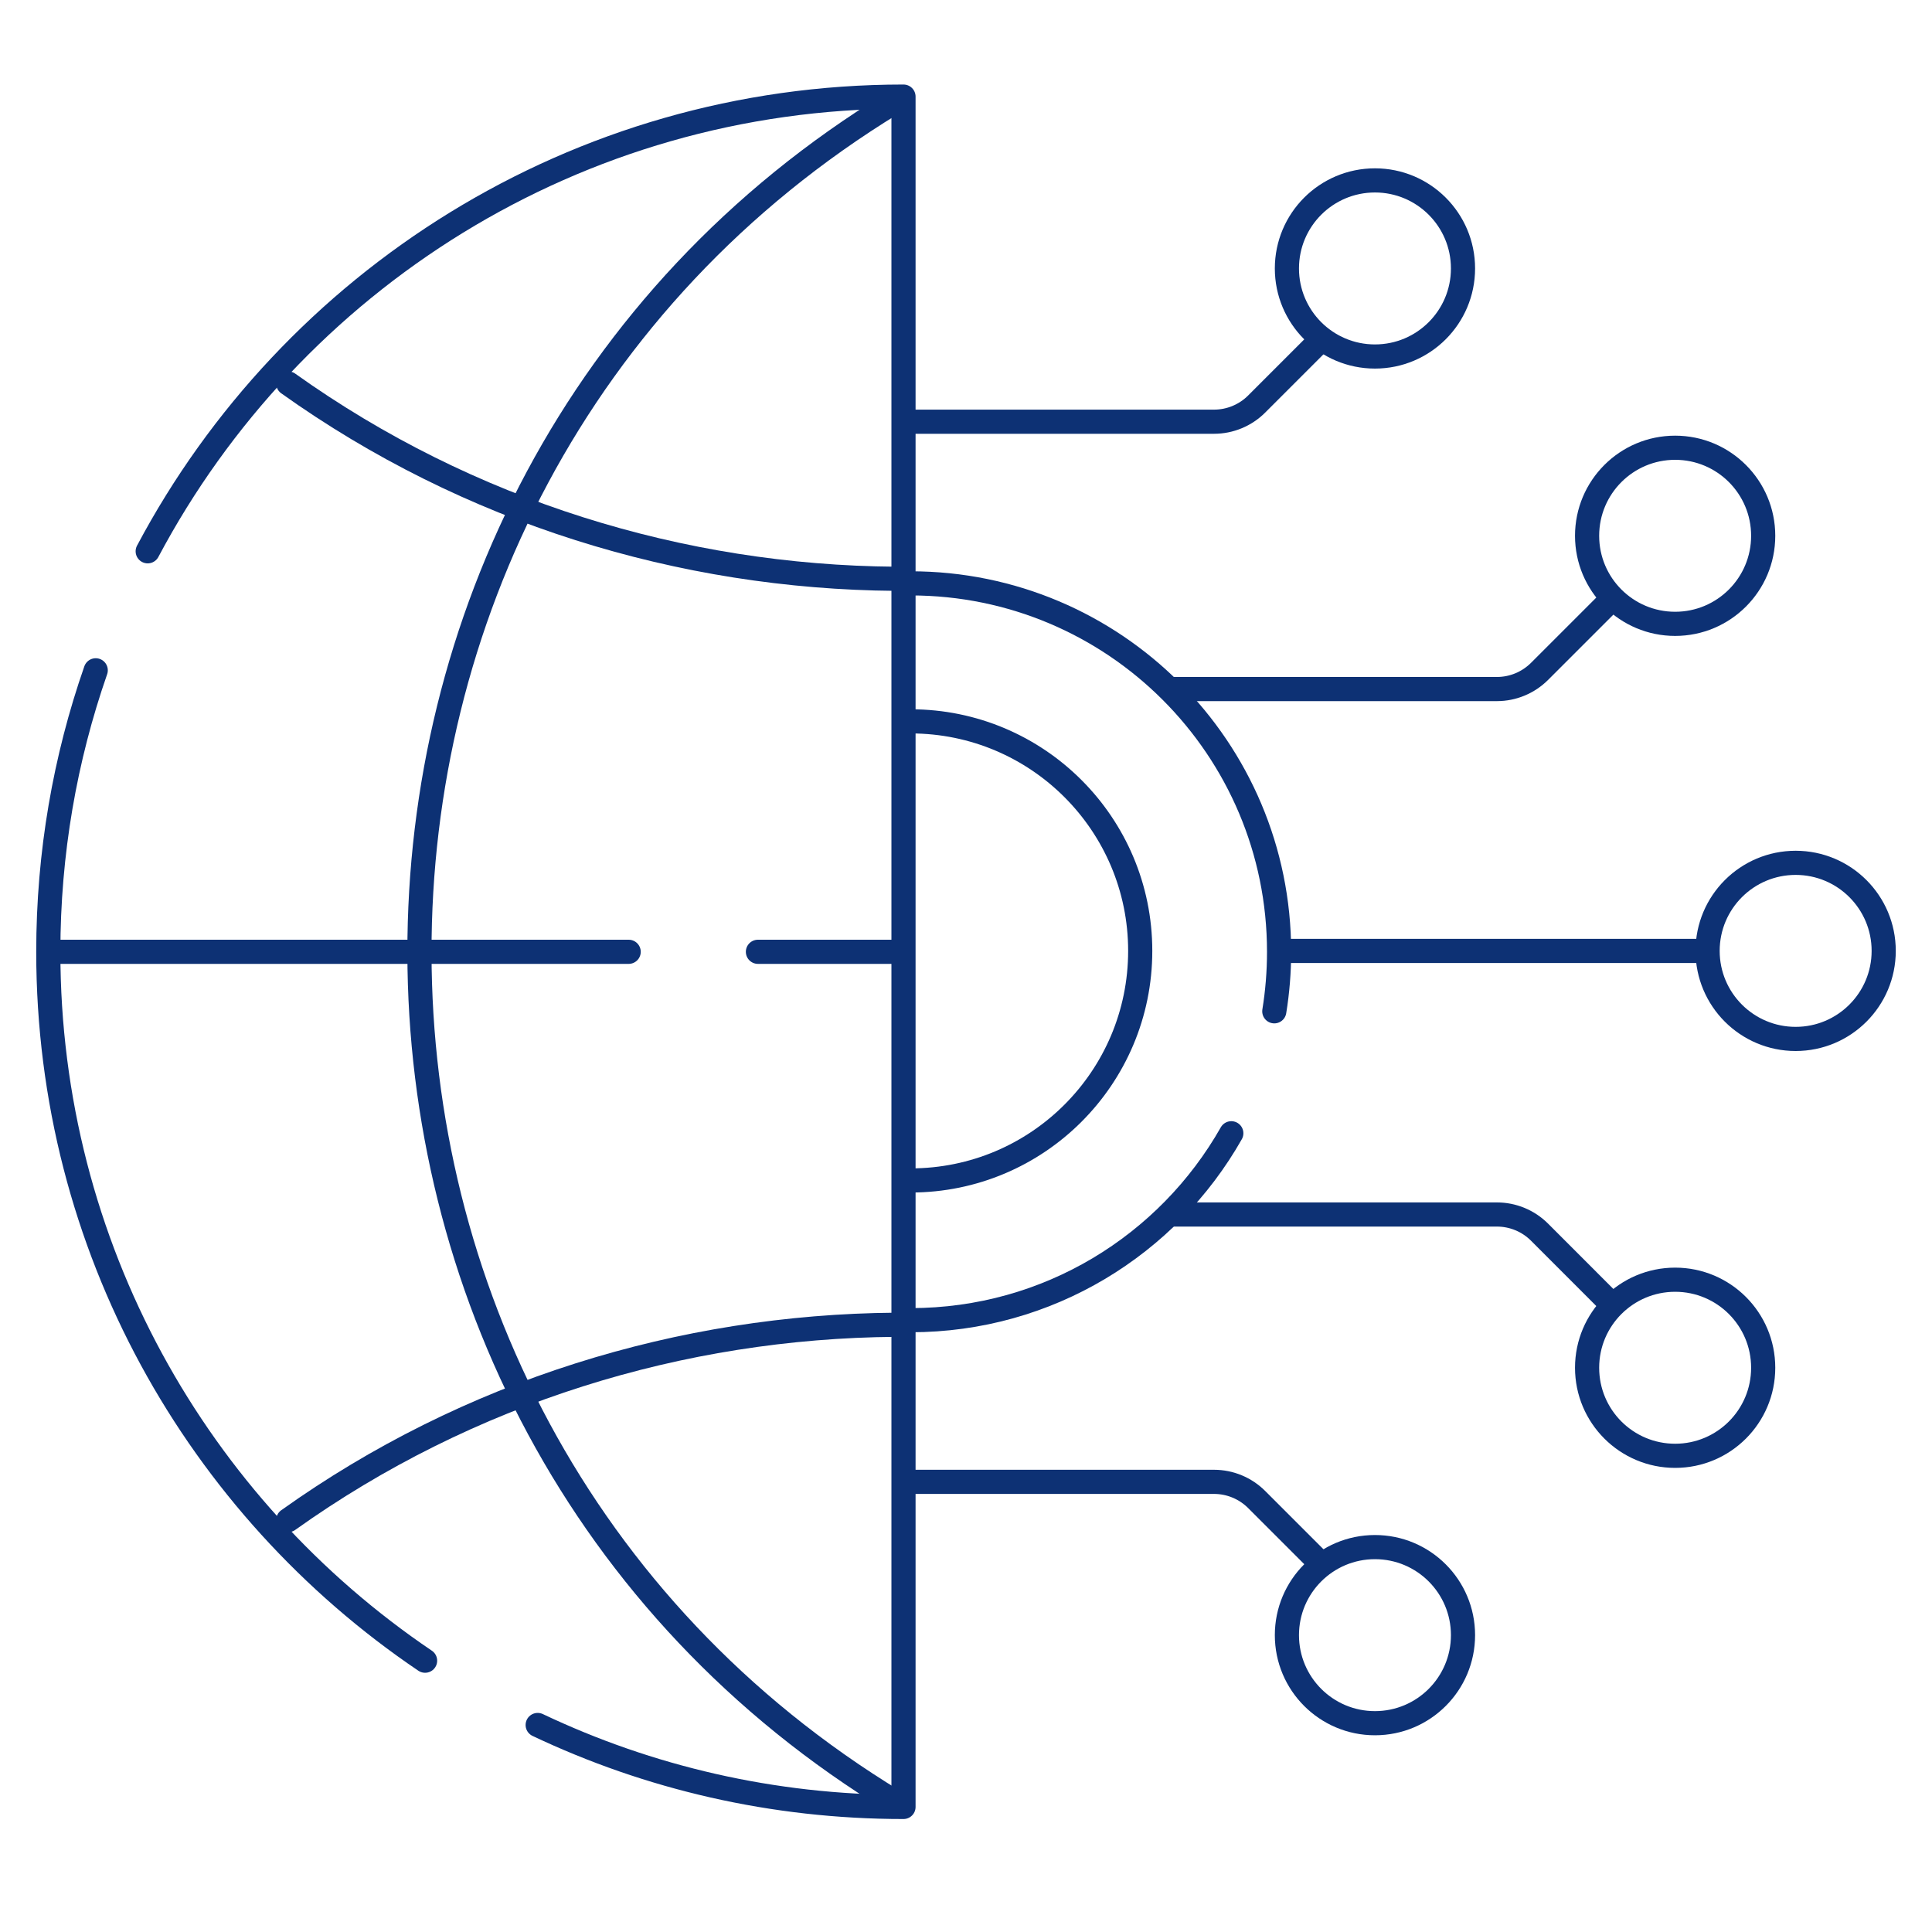
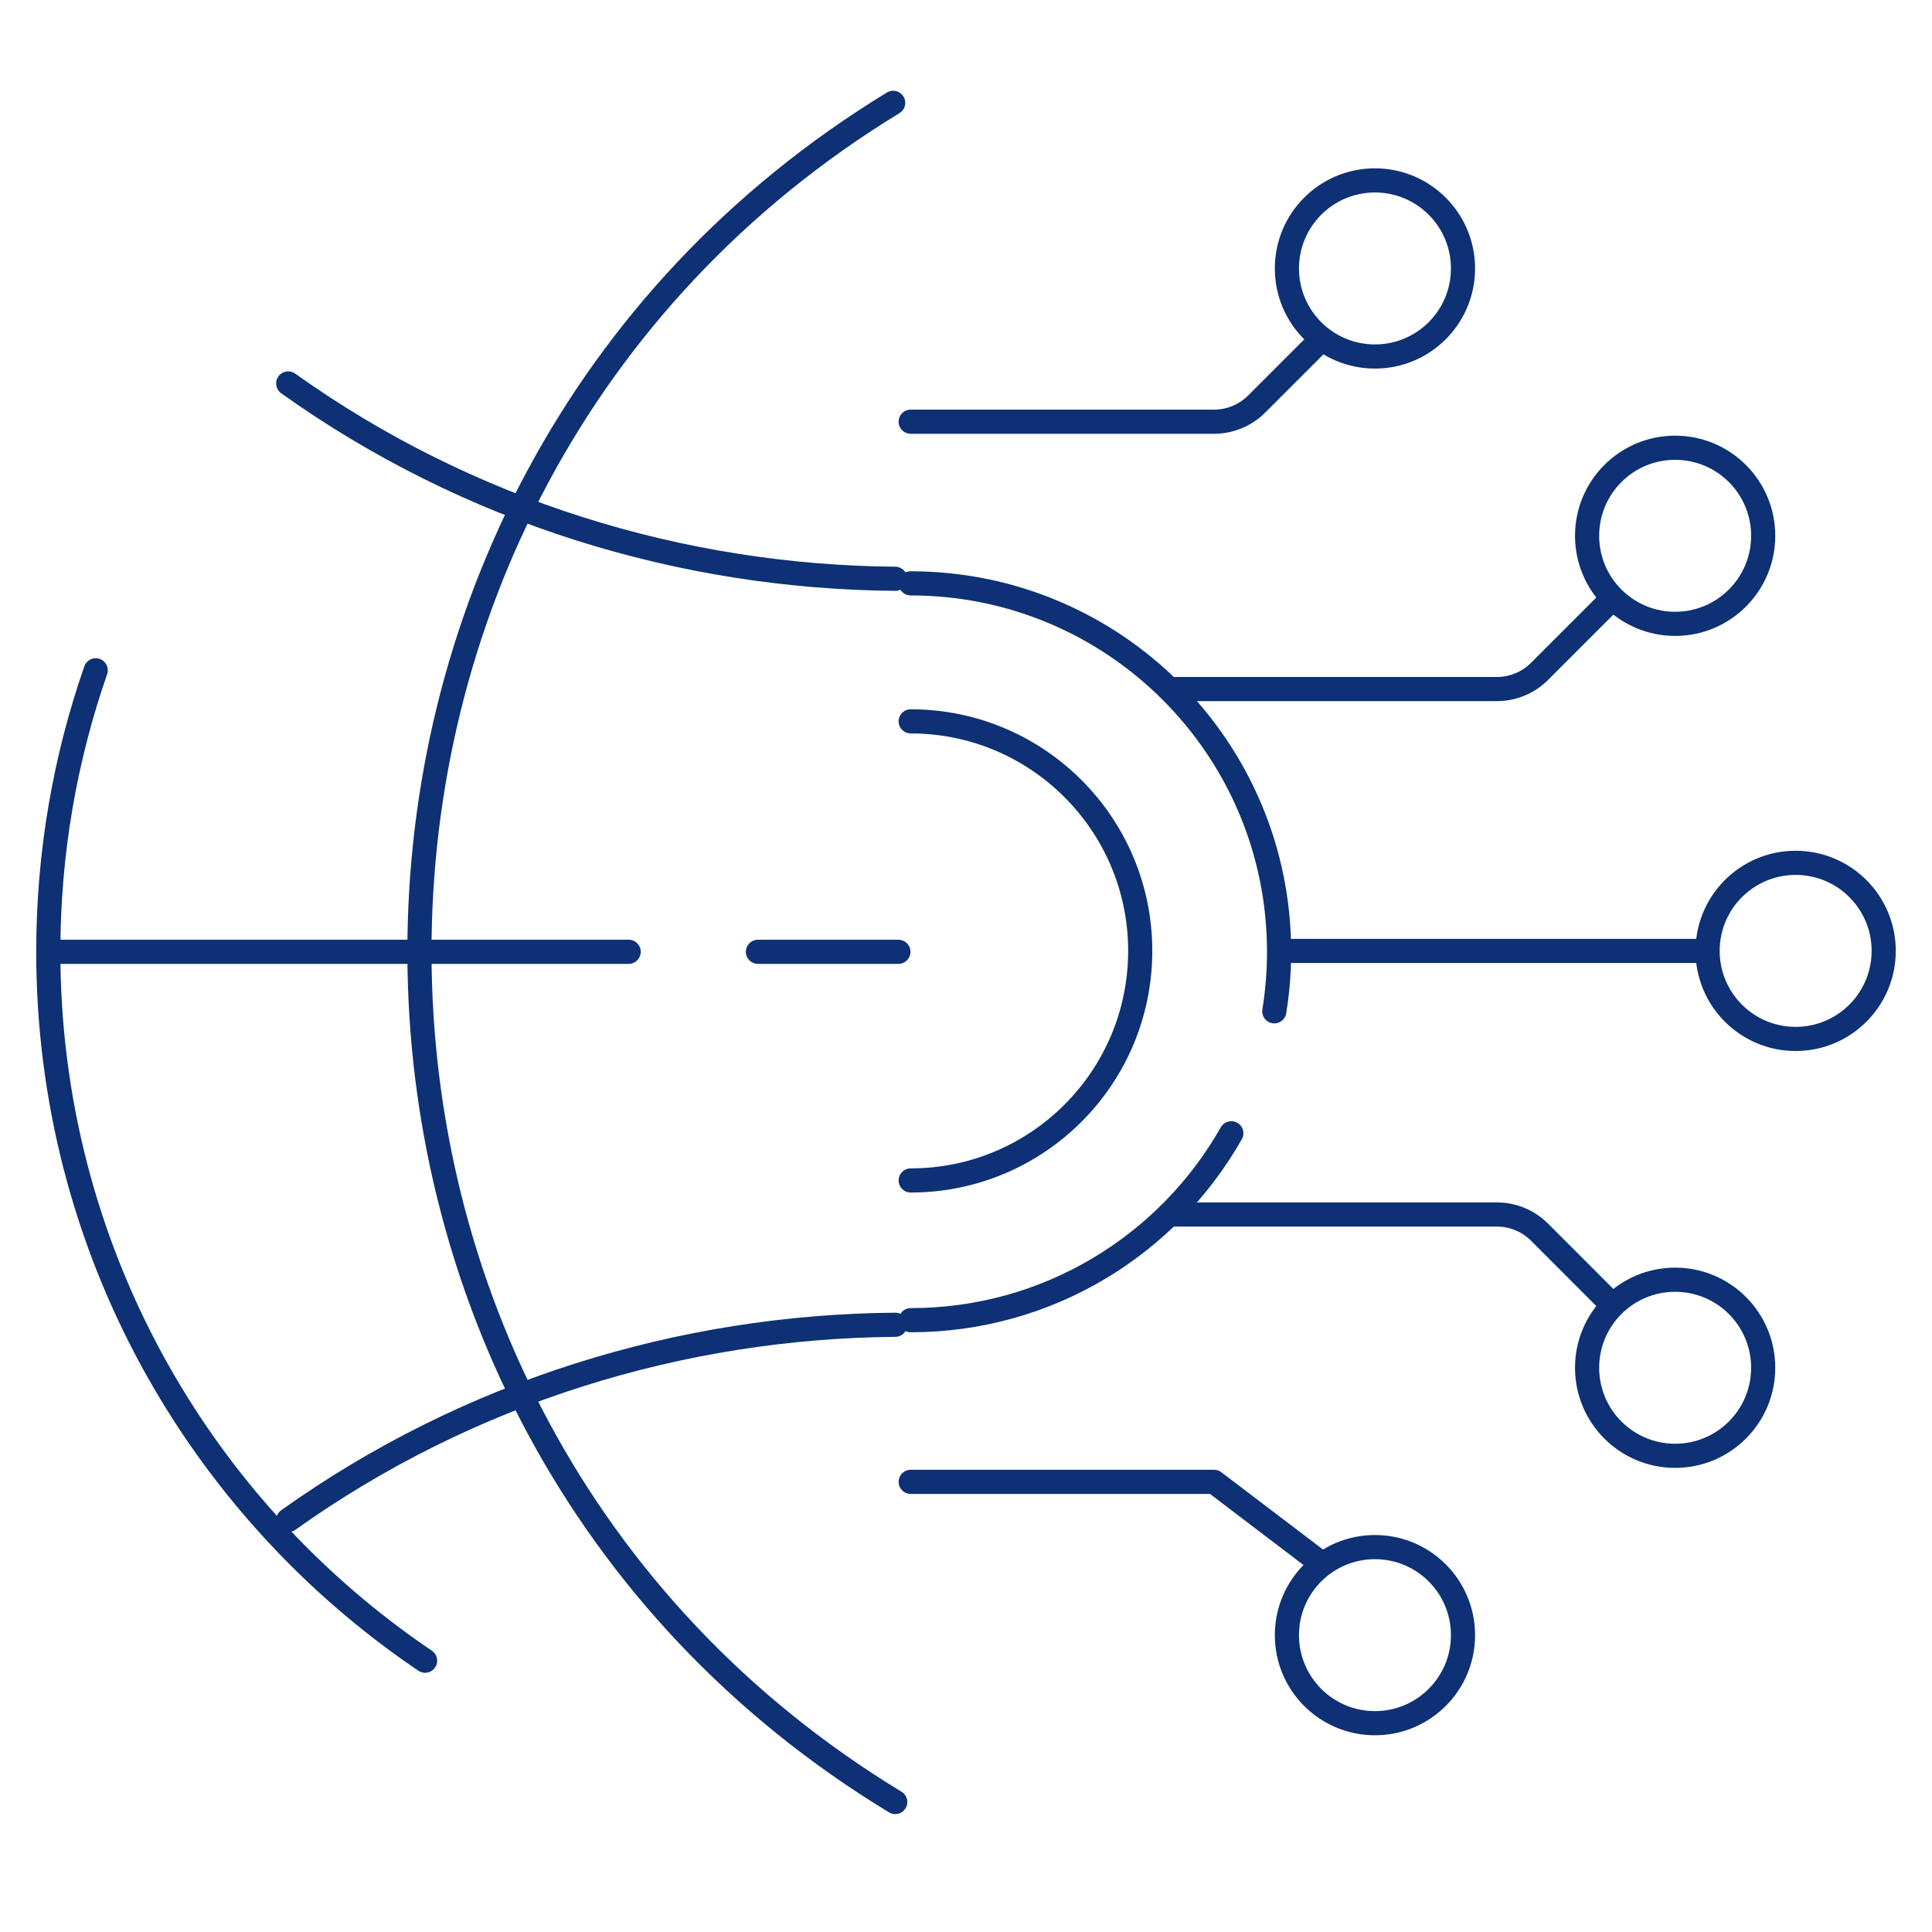
<svg xmlns="http://www.w3.org/2000/svg" width="40" height="40" viewBox="0 0 40 40" fill="none">
  <path d="M26.644 19.688H35.224" stroke="#0D3174" stroke-width="0.5" stroke-linecap="round" stroke-linejoin="round" />
  <path d="M34.682 12.916C35.689 12.916 36.505 12.1 36.505 11.093C36.505 10.086 35.689 9.27 34.682 9.27C33.675 9.27 32.859 10.086 32.859 11.093C32.859 12.1 33.675 12.916 34.682 12.916Z" stroke="#0D3174" stroke-width="0.5" stroke-linecap="round" stroke-linejoin="round" />
  <path d="M24.293 14.266H30.992C31.323 14.266 31.64 14.134 31.875 13.9L33.293 12.482" stroke="#0D3174" stroke-width="0.5" stroke-linecap="round" stroke-linejoin="round" />
  <path d="M28.467 7.381C29.474 7.381 30.29 6.565 30.29 5.558C30.29 4.551 29.474 3.735 28.467 3.735C27.46 3.735 26.644 4.551 26.644 5.558C26.644 6.565 27.46 7.381 28.467 7.381Z" stroke="#0D3174" stroke-width="0.5" stroke-linecap="round" stroke-linejoin="round" />
  <path d="M18.855 8.731H25.135C25.466 8.731 25.784 8.599 26.018 8.365L27.27 7.113" stroke="#0D3174" stroke-width="0.5" stroke-linecap="round" stroke-linejoin="round" />
  <path d="M28.467 35.677C29.474 35.677 30.29 34.861 30.29 33.854C30.29 32.847 29.474 32.031 28.467 32.031C27.46 32.031 26.644 32.847 26.644 33.854C26.644 34.861 27.46 35.677 28.467 35.677Z" stroke="#0D3174" stroke-width="0.5" stroke-linecap="round" stroke-linejoin="round" />
-   <path d="M18.855 30.68H25.135C25.466 30.68 25.784 30.812 26.018 31.046L27.289 32.317" stroke="#0D3174" stroke-width="0.5" stroke-linecap="round" stroke-linejoin="round" />
+   <path d="M18.855 30.68H25.135L27.289 32.317" stroke="#0D3174" stroke-width="0.5" stroke-linecap="round" stroke-linejoin="round" />
  <path d="M34.682 30.141C35.689 30.141 36.505 29.325 36.505 28.318C36.505 27.311 35.689 26.495 34.682 26.495C33.675 26.495 32.859 27.311 32.859 28.318C32.859 29.325 33.675 30.141 34.682 30.141Z" stroke="#0D3174" stroke-width="0.5" stroke-linecap="round" stroke-linejoin="round" />
  <path d="M37.177 21.51C38.184 21.51 39 20.694 39 19.687C39 18.68 38.184 17.864 37.177 17.864C36.17 17.864 35.354 18.68 35.354 19.687C35.354 20.694 36.17 21.51 37.177 21.51Z" stroke="#0D3174" stroke-width="0.5" stroke-linecap="round" stroke-linejoin="round" />
  <path d="M24.293 25.145H30.992C31.323 25.145 31.64 25.276 31.875 25.511L33.239 26.876" stroke="#0D3174" stroke-width="0.5" stroke-linecap="round" stroke-linejoin="round" />
  <path d="M18.855 12.078C23.067 12.078 26.482 15.493 26.482 19.706C26.482 20.125 26.448 20.537 26.383 20.938" stroke="#0D3174" stroke-width="0.5" stroke-miterlimit="10" stroke-linecap="round" stroke-linejoin="round" />
  <path d="M18.855 27.333C21.7 27.333 24.183 25.774 25.493 23.463" stroke="#0D3174" stroke-width="0.5" stroke-miterlimit="10" stroke-linecap="round" stroke-linejoin="round" />
  <path d="M18.855 14.935C21.479 14.935 23.607 17.063 23.607 19.687C23.607 22.312 21.479 24.44 18.855 24.44" stroke="#0D3174" stroke-width="0.5" stroke-miterlimit="10" stroke-linecap="round" stroke-linejoin="round" />
-   <path d="M3.058 11.414C6.031 5.814 11.923 2 18.706 2V2.188V37.223V37.411C15.996 37.411 13.428 36.803 11.132 35.714" stroke="#0D3174" stroke-width="0.5" stroke-miterlimit="10" stroke-linecap="round" stroke-linejoin="round" />
  <path d="M1.982 13.878C1.346 15.703 1 17.664 1 19.706C1 25.815 4.094 31.201 8.801 34.383" stroke="#0D3174" stroke-width="0.5" stroke-miterlimit="10" stroke-linecap="round" stroke-linejoin="round" />
  <path d="M1.105 19.706H8.684H13.016" stroke="#0D3174" stroke-width="0.5" stroke-miterlimit="10" stroke-linecap="round" stroke-linejoin="round" />
  <path d="M18.6 19.706H15.692" stroke="#0D3174" stroke-width="0.5" stroke-miterlimit="10" stroke-linecap="round" stroke-linejoin="round" />
  <path d="M18.492 2.129C5.392 10.124 5.424 29.353 18.535 37.309" stroke="#0D3174" stroke-width="0.5" stroke-miterlimit="10" stroke-linecap="round" stroke-linejoin="round" />
  <path d="M5.967 7.939C9.696 10.6 14.111 11.947 18.535 11.983" stroke="#0D3174" stroke-width="0.5" stroke-miterlimit="10" stroke-linecap="round" stroke-linejoin="round" />
  <path d="M5.967 31.472C9.696 28.811 14.111 27.464 18.535 27.428" stroke="#0D3174" stroke-width="0.5" stroke-miterlimit="10" stroke-linecap="round" stroke-linejoin="round" />
</svg>